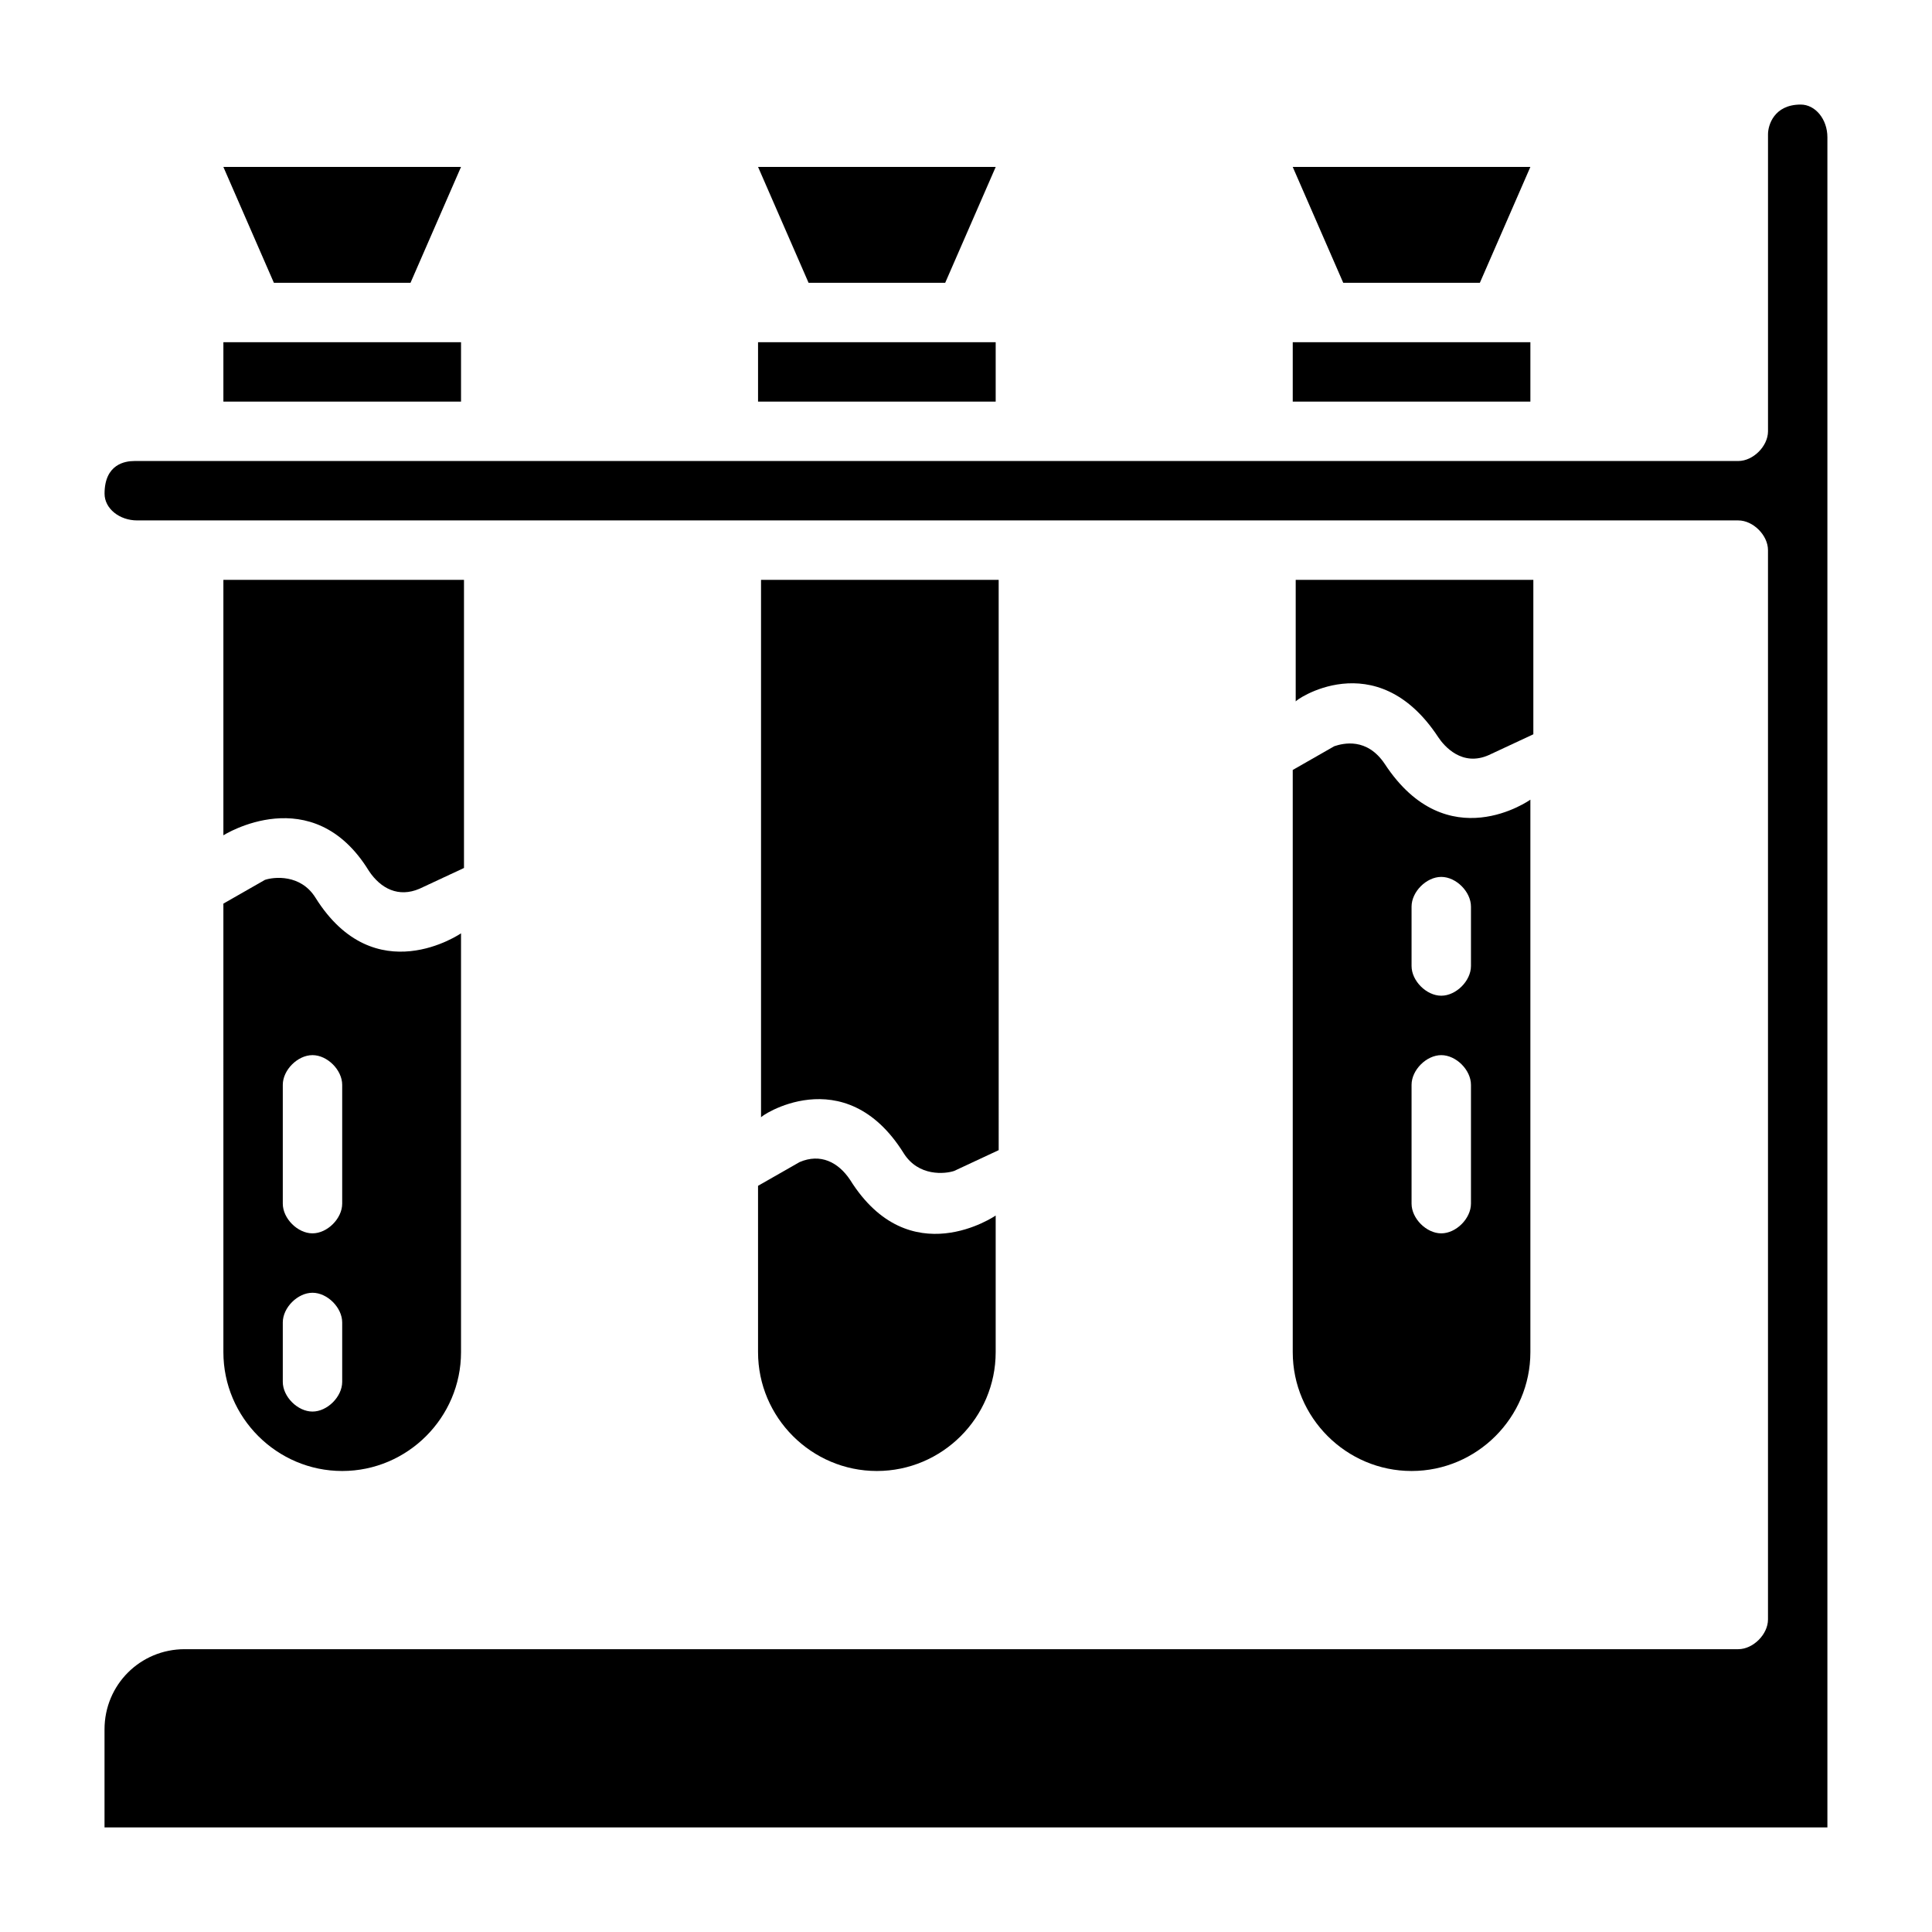
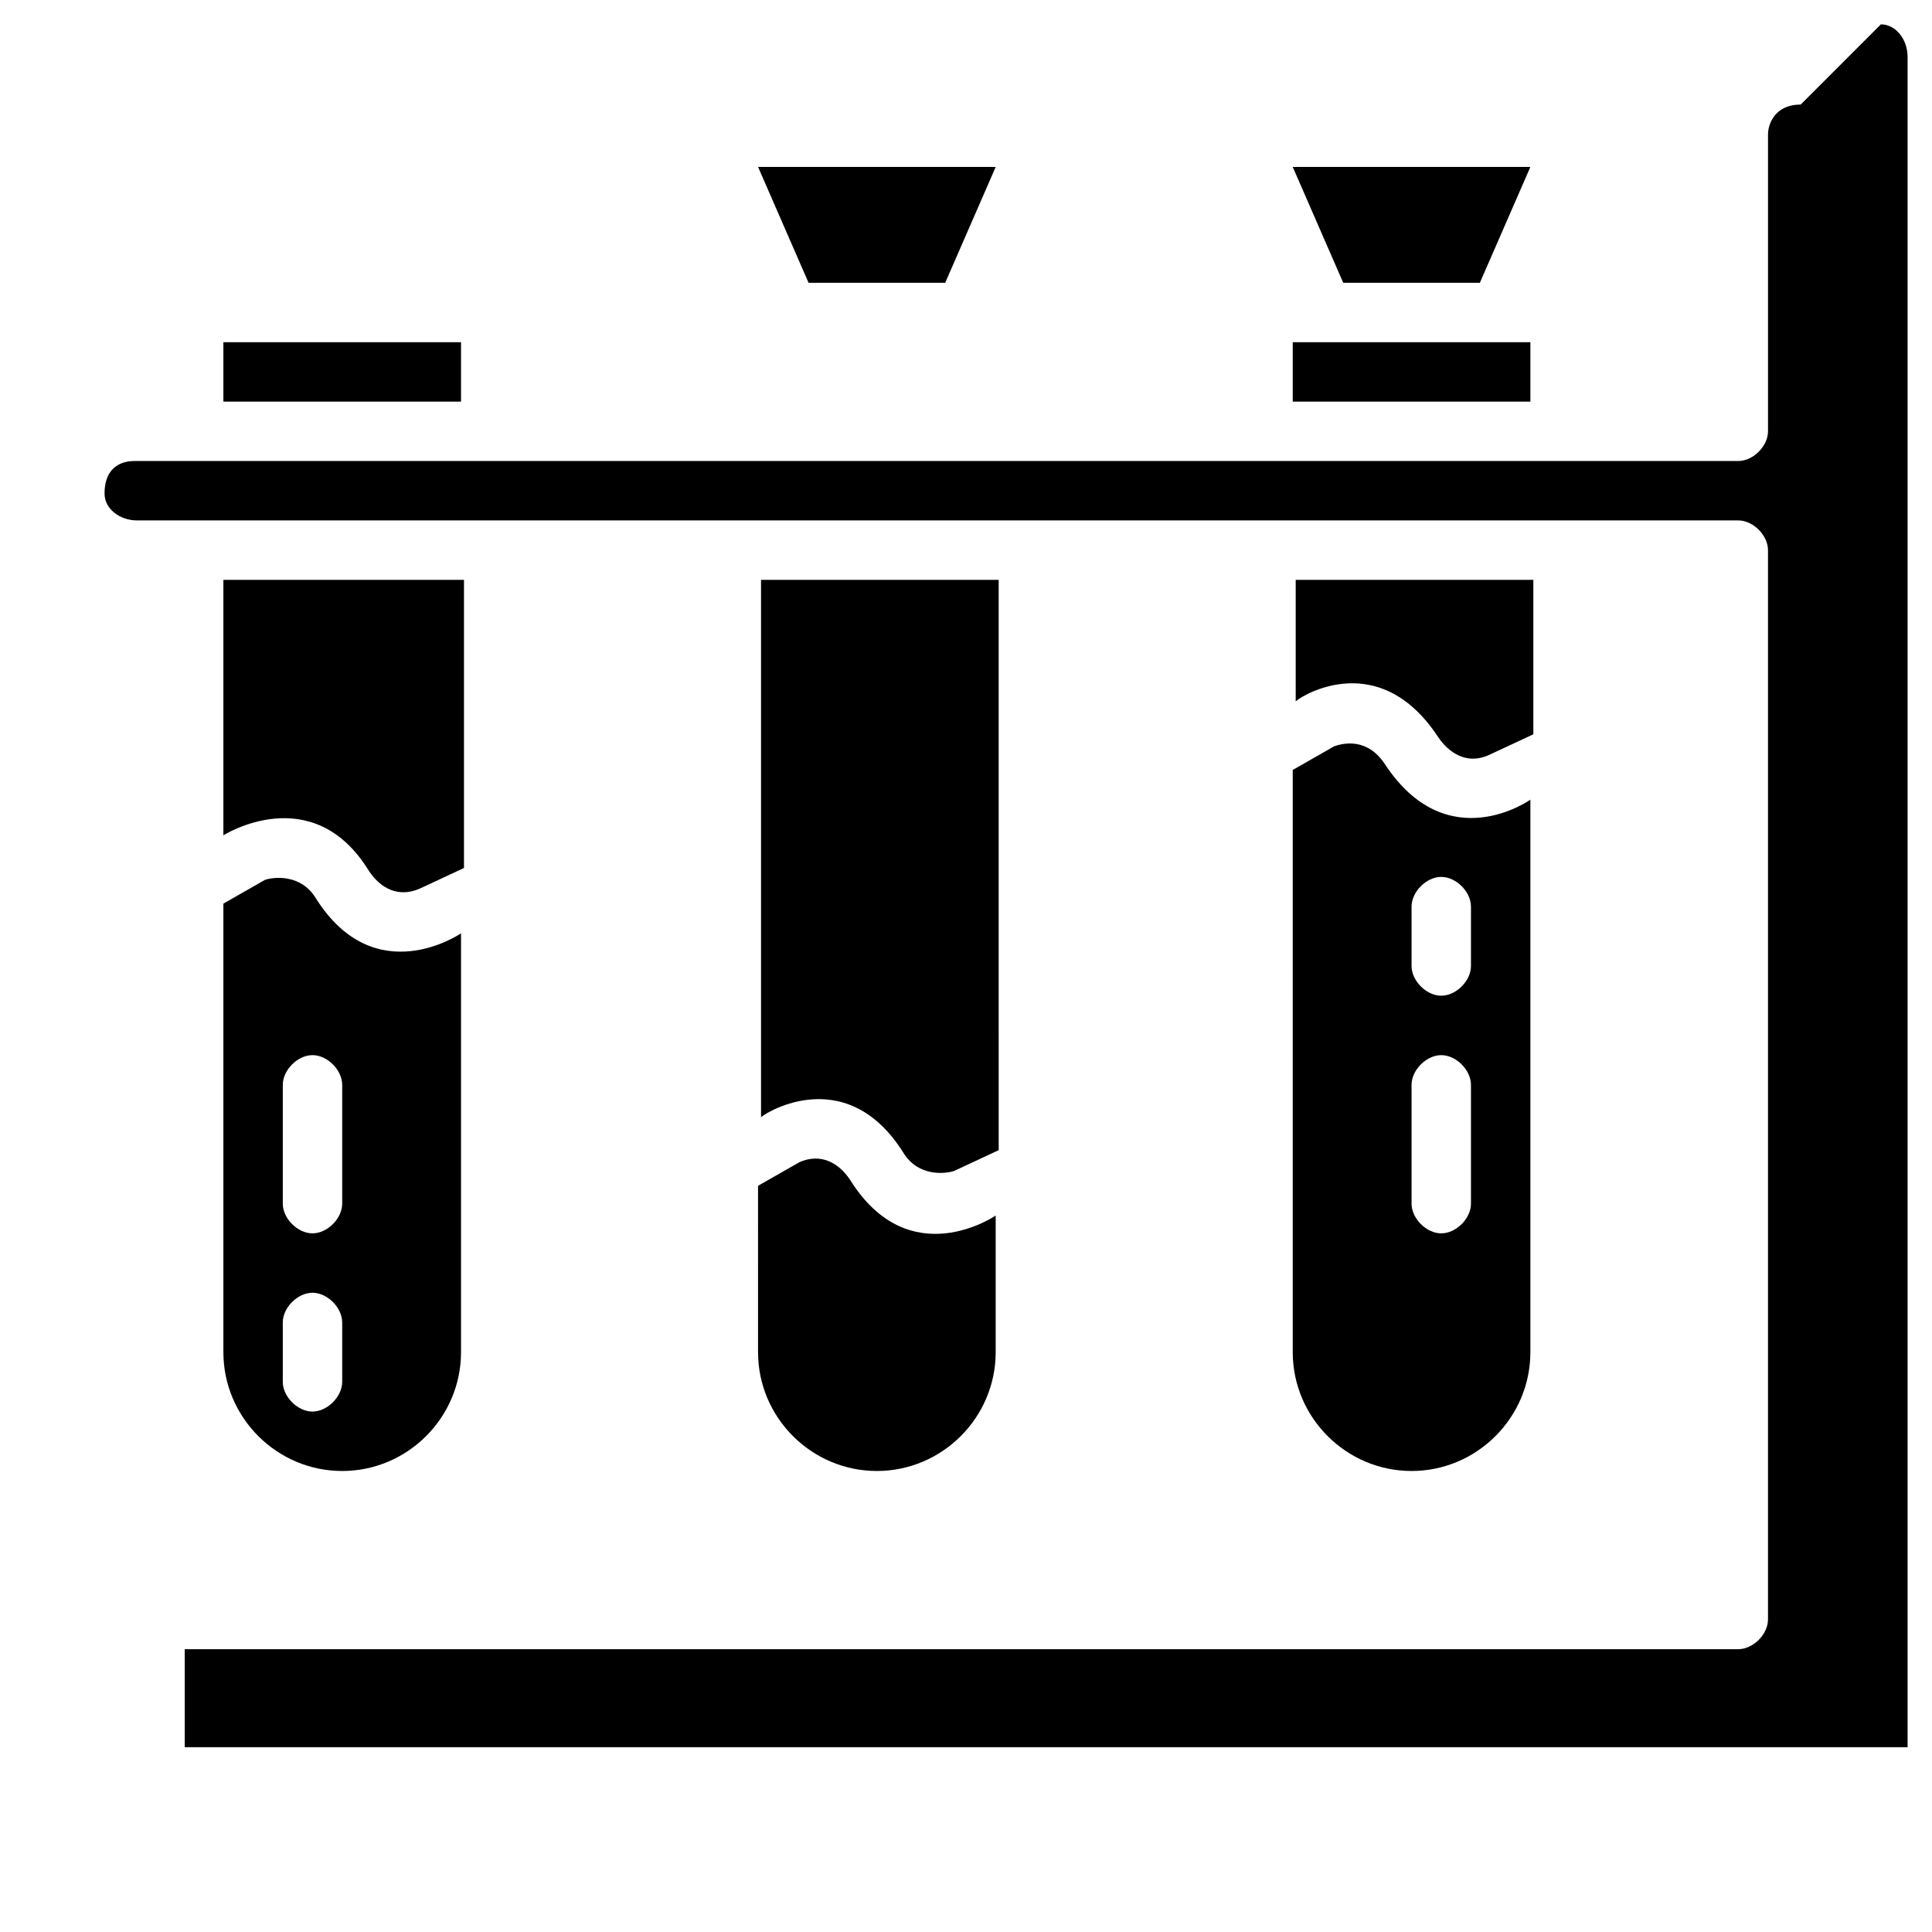
<svg xmlns="http://www.w3.org/2000/svg" fill="#000000" width="800px" height="800px" version="1.1" viewBox="144 144 512 512">
  <g>
-     <path d="m621.2 171.71c-7.086 0-8.66 5.508-8.66 7.871v78.719c0 3.938-3.938 7.871-7.871 7.871l-425.09 0.004c-2.363 0-7.871 0.789-7.871 8.66 0 3.934 3.934 7.082 8.656 7.082h424.3c3.938 0 7.871 3.938 7.871 7.871v283.39c0 3.938-3.938 7.871-7.871 7.871h-411.71c-11.809 0-21.254 9.445-21.254 21.254v25.98h456.58v-447.92c0-4.723-3.152-8.656-7.086-8.656z" />
+     <path d="m621.2 171.71c-7.086 0-8.66 5.508-8.66 7.871v78.719c0 3.938-3.938 7.871-7.871 7.871l-425.09 0.004c-2.363 0-7.871 0.789-7.871 8.66 0 3.934 3.934 7.082 8.656 7.082h424.3c3.938 0 7.871 3.938 7.871 7.871v283.39c0 3.938-3.938 7.871-7.871 7.871h-411.71v25.98h456.58v-447.92c0-4.723-3.152-8.656-7.086-8.656z" />
    <path d="m525.16 339.38c1.574 2.363 6.297 7.871 13.383 4.723l11.809-5.512v-40.93h-62.977v32.273c-0.789 0 21.254-15.742 37.785 9.445z" />
    <path d="m486.59 502.34c0 17.32 14.168 31.488 31.488 31.488s31.488-14.168 31.488-31.488v-146.42s-22.043 15.742-38.574-9.445c-4.723-7.086-11.02-5.512-13.383-4.723l-11.02 6.297zm31.488-118.08c0-3.938 3.938-7.871 7.871-7.871 3.938 0 7.871 3.938 7.871 7.871v15.742c0 3.938-3.938 7.871-7.871 7.871-3.938 0-7.871-3.938-7.871-7.871zm0 47.234c0-3.938 3.938-7.871 7.871-7.871 3.938 0 7.871 3.938 7.871 7.871v31.488c0 3.938-3.938 7.871-7.871 7.871-3.938 0-7.871-3.938-7.871-7.871z" />
    <path d="m344.89 502.34c0 17.32 14.168 31.488 31.488 31.488 17.32 0 31.488-14.168 31.488-31.488v-36.211s-22.828 15.742-38.574-9.445c-3.148-4.723-7.871-7.086-13.383-4.723l-11.02 6.293z" />
    <path d="m383.47 449.59c3.938 6.297 11.02 5.512 13.383 4.723l11.809-5.512-0.004-151.14h-62.977v142.48c-0.785-0.004 22.043-15.746 37.789 9.445z" />
    <path d="m241.77 374.81c3.148 4.723 7.871 7.086 13.383 4.723l11.809-5.512v-76.355h-63.762v67.699s23.613-14.957 38.57 9.445z" />
    <path d="m203.2 502.34c0 17.32 14.168 31.488 31.488 31.488s31.488-14.168 31.488-31.488v-111s-22.828 15.742-38.574-9.445c-3.938-6.297-11.02-5.512-13.383-4.723l-11.02 6.297zm15.742-70.848c0-3.938 3.938-7.871 7.871-7.871 3.938 0 7.871 3.938 7.871 7.871v31.488c0 3.938-3.938 7.871-7.871 7.871-3.938 0-7.871-3.938-7.871-7.871zm0 62.973c0-3.938 3.938-7.871 7.871-7.871 3.938 0 7.871 3.938 7.871 7.871v15.742c0 3.938-3.938 7.871-7.871 7.871-3.938 0-7.871-3.938-7.871-7.871z" />
    <path d="m203.2 234.69h62.977v15.742h-62.977z" />
-     <path d="m344.89 234.69h62.977v15.742h-62.977z" />
    <path d="m486.59 234.69h62.977v15.742h-62.977z" />
    <path d="m536.18 218.94 13.383-30.699h-62.977l13.383 30.699z" />
    <path d="m394.49 218.94 13.383-30.699h-62.977l13.383 30.699z" />
-     <path d="m252.79 218.94 13.383-30.699h-62.977l13.383 30.699z" />
  </g>
</svg>